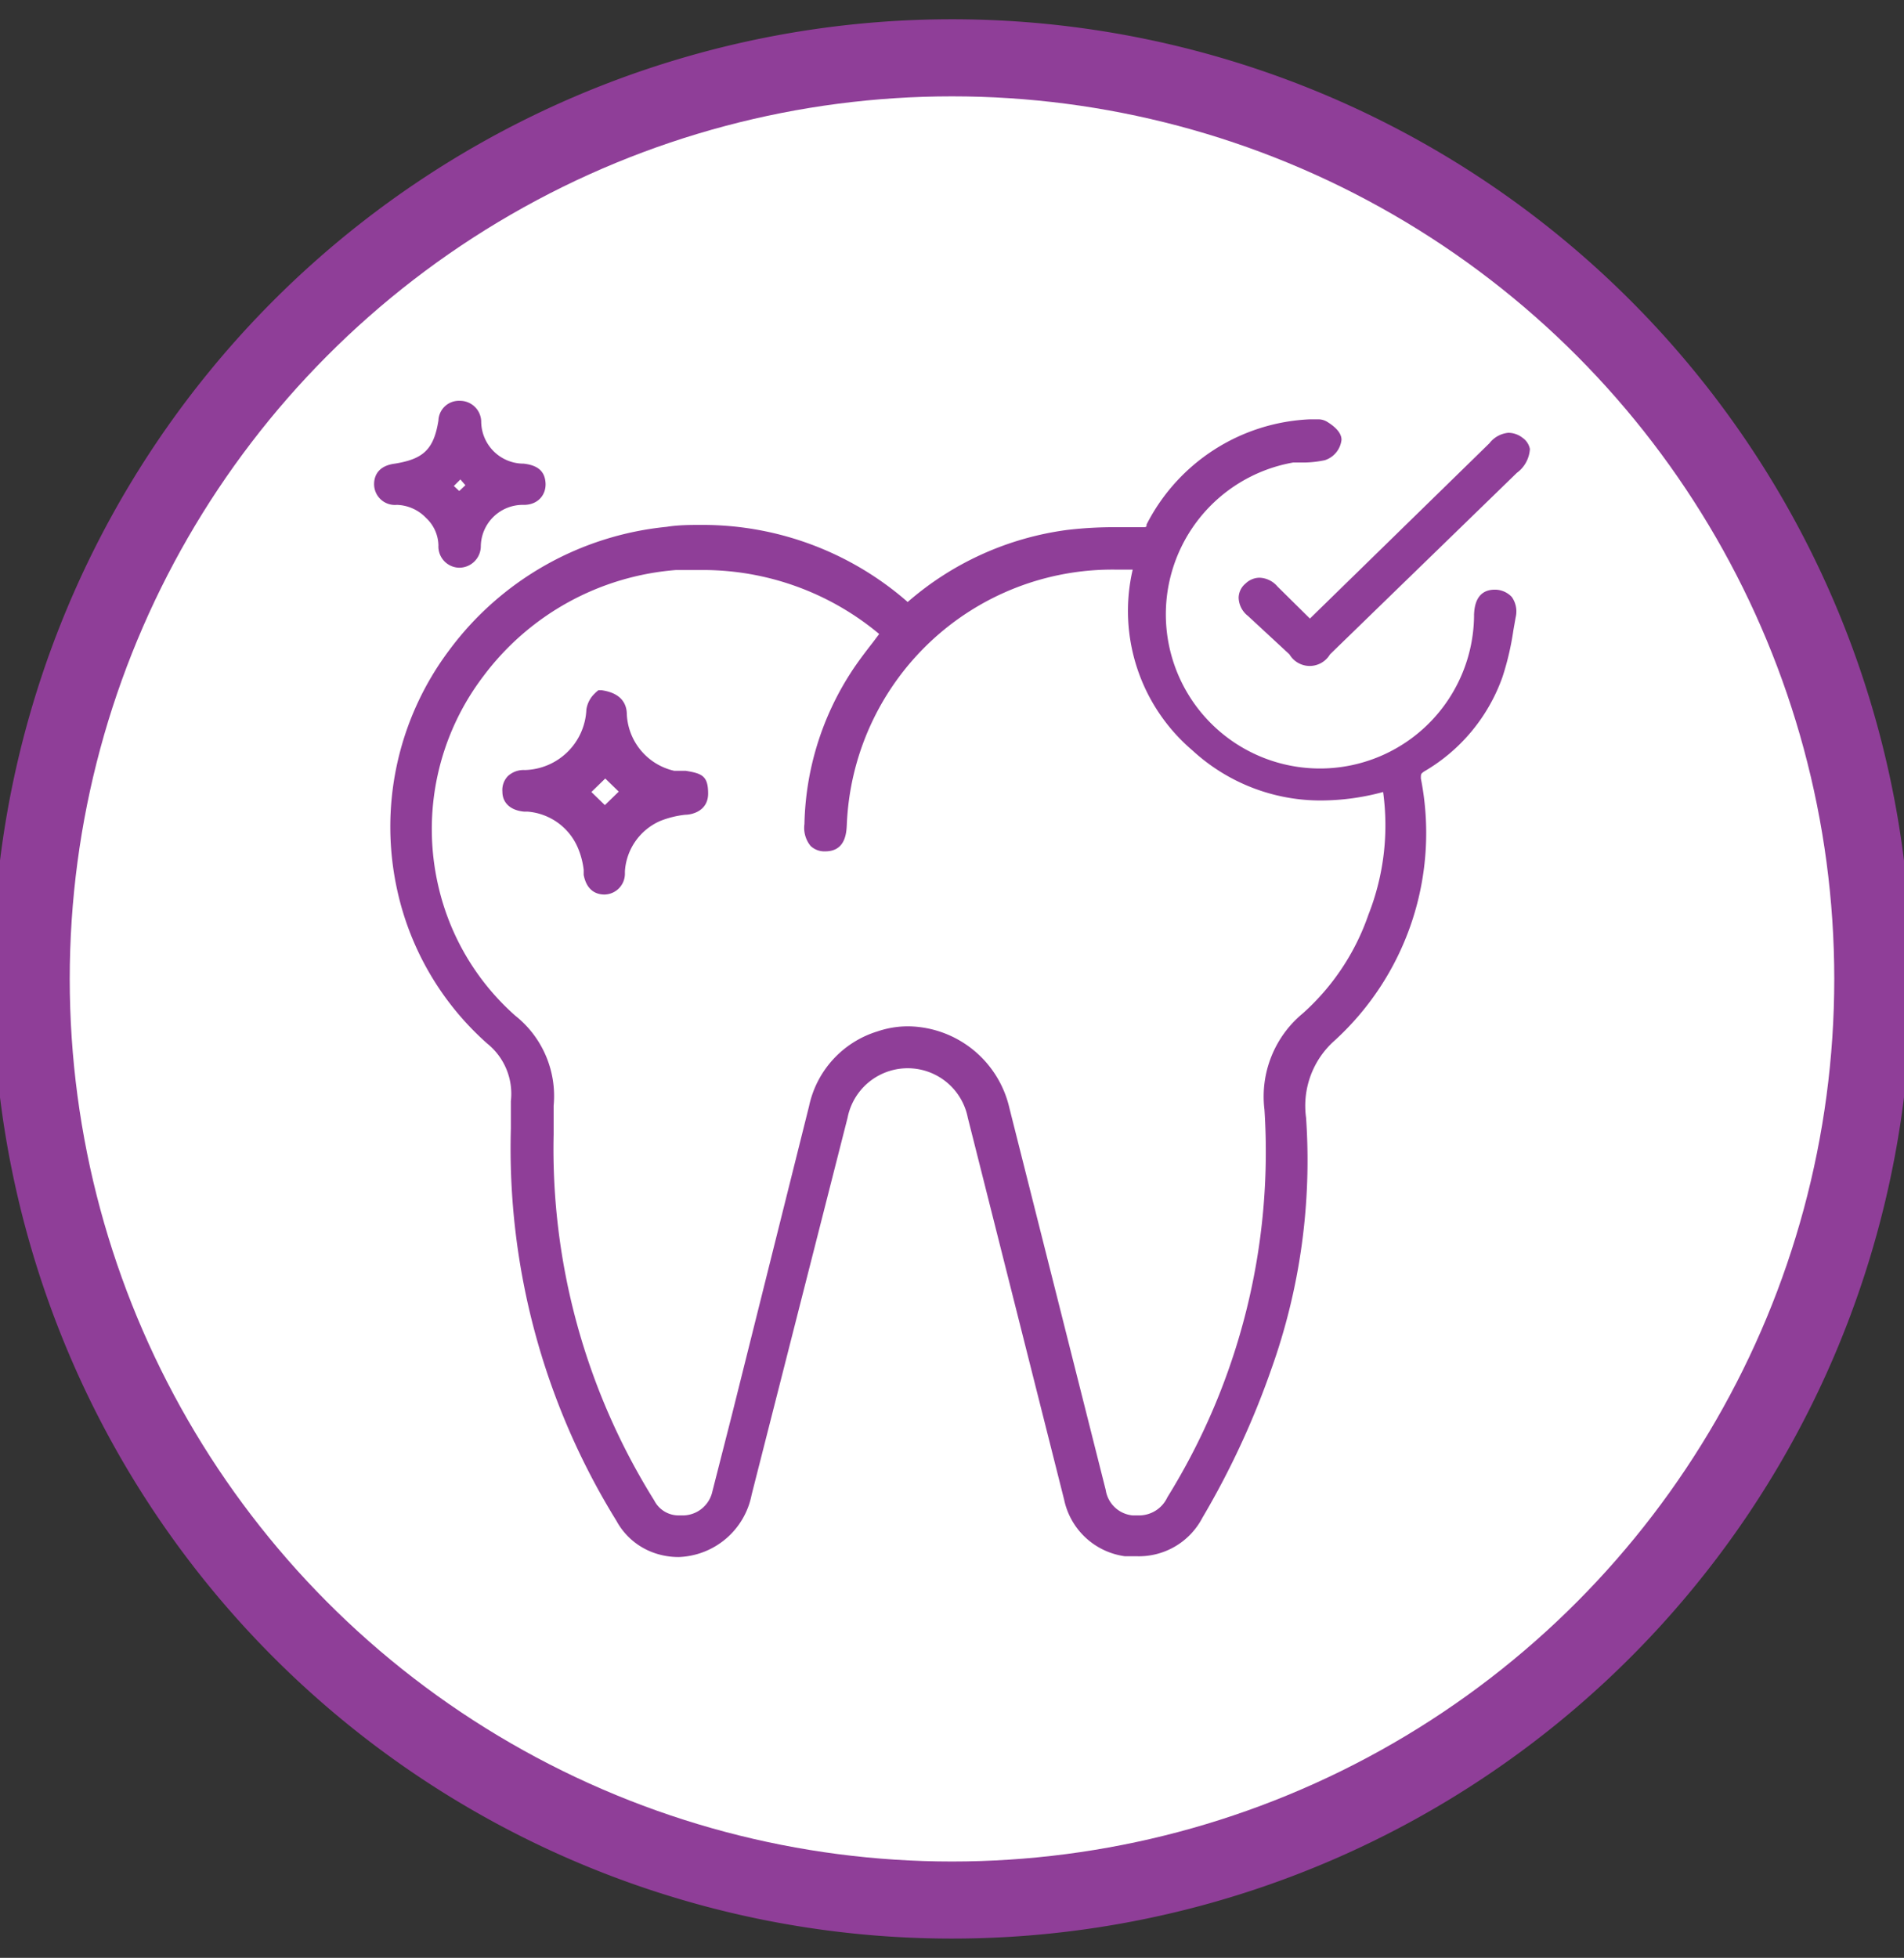
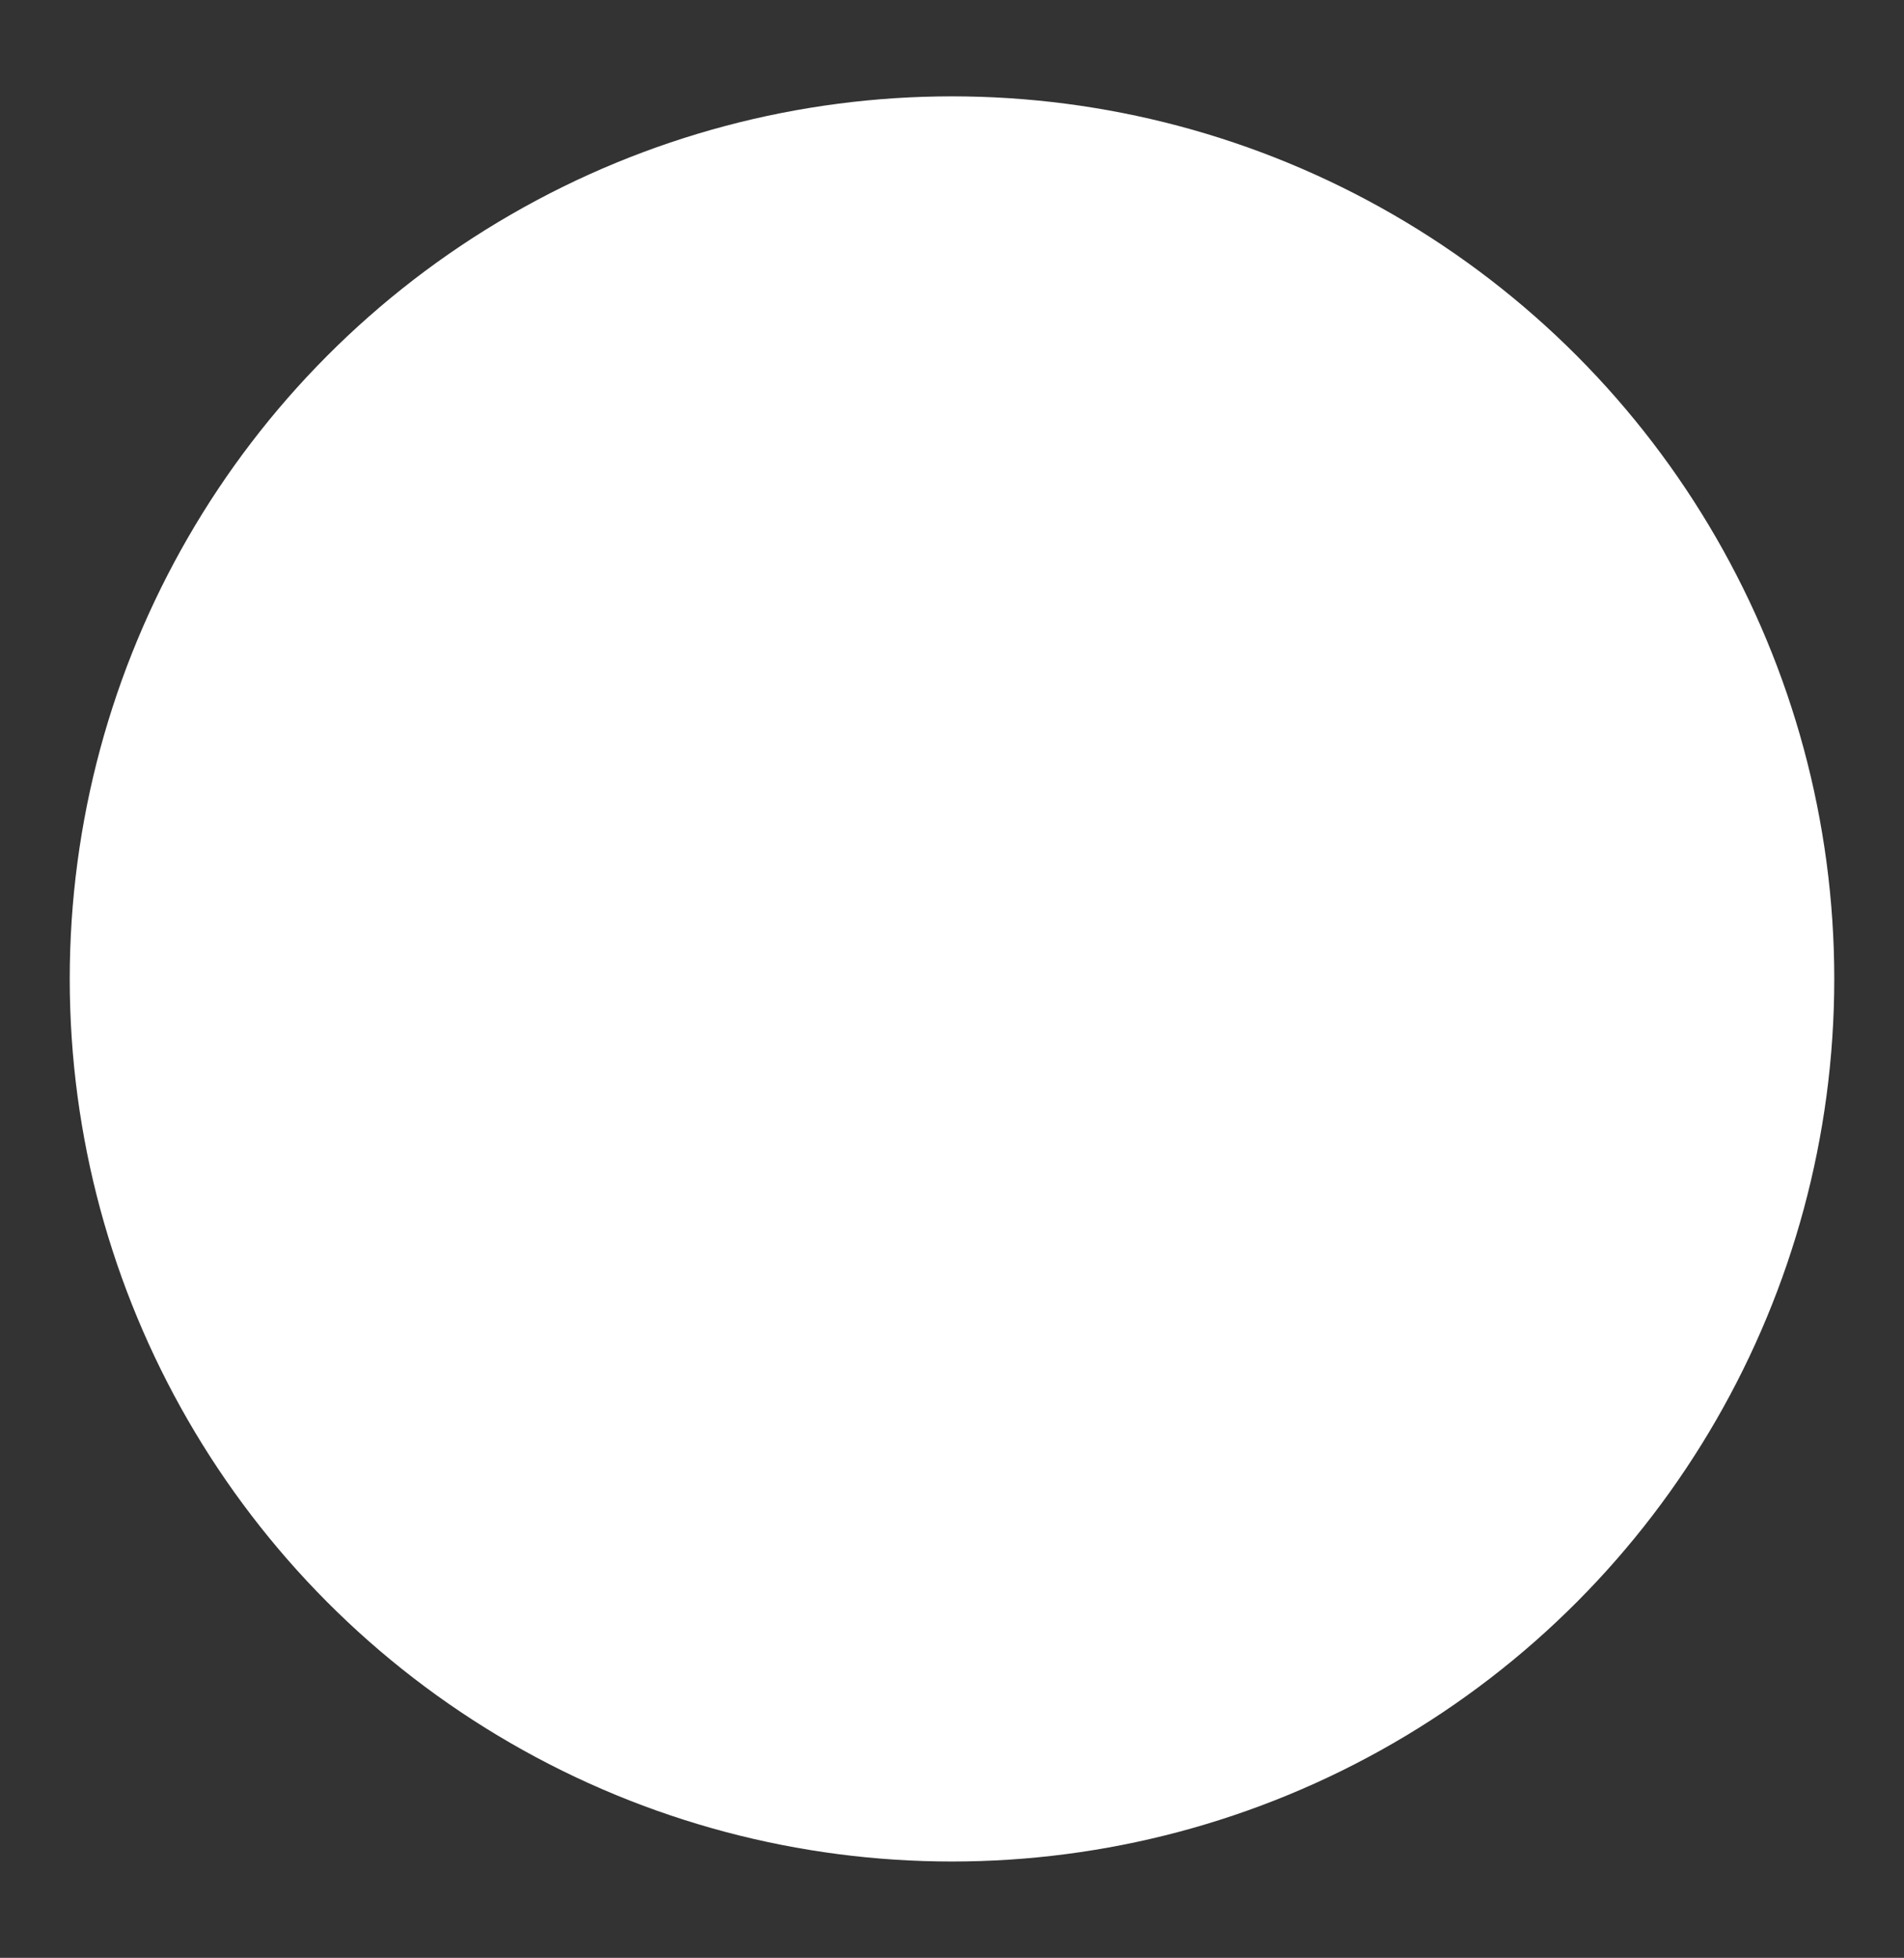
<svg xmlns="http://www.w3.org/2000/svg" id="Layer_1" data-name="Layer 1" viewBox="0 0 49.42 50.8">
  <rect x="0" y="0" width="49.42" height="50.8" fill="#333333" stroke="none" />
  <defs>
    <style>.cls-1{fill:#8f3e98;}.cls-2{fill:#fff;}</style>
  </defs>
-   <path class="cls-1" d="M24.71.5a24.9,24.9,0,1,0,24.9,24.9A24.9,24.9,0,0,0,24.71.5Z" />
  <circle class="cls-2" cx="24.71" cy="25.4" r="22.9" />
-   <path class="cls-1" d="M38.8,15.3c-.5,0-.53.47-.54.64V16a4,4,0,1,1-4.69-4l.33,0a2.73,2.73,0,0,0,.49-.06.63.63,0,0,0,.43-.53c0-.22-.25-.39-.38-.47a.44.44,0,0,0-.23-.06l-.15,0H34a5,5,0,0,0-4.24,2.73c0,.07,0,.07-.15.07h-.56a10.44,10.44,0,0,0-1.35.07,7.87,7.87,0,0,0-4.14,1.87,8.08,8.08,0,0,0-5.34-2c-.3,0-.61,0-.92.05a8,8,0,0,0-5.64,3.2,7.63,7.63,0,0,0-1.34,6.27,7.44,7.44,0,0,0,2.33,3.94,1.67,1.67,0,0,1,.61,1.49c0,.24,0,.48,0,.71A18.37,18.37,0,0,0,16,39.46,1.78,1.78,0,0,0,17,40.3a1.91,1.91,0,0,0,.62.1,2,2,0,0,0,1.89-1.62L22,29a1.59,1.59,0,0,1,3.12,0l2.5,9.91a1.87,1.87,0,0,0,1.58,1.47l.32,0a1.86,1.86,0,0,0,1.69-1A21.49,21.49,0,0,0,33,35.52,16.08,16.08,0,0,0,33.9,29a2.26,2.26,0,0,1,.74-2,7.29,7.29,0,0,0,2.24-6.8c0-.12,0-.12.08-.18A4.62,4.62,0,0,0,39,17.56a7.2,7.2,0,0,0,.28-1.2l.06-.34a.65.65,0,0,0-.1-.53A.6.6,0,0,0,38.8,15.3Zm-3.28,8.43a6.1,6.1,0,0,1-1.7,2.56,2.8,2.8,0,0,0-1,2.5,17,17,0,0,1-2.52,10.06.81.81,0,0,1-.75.47H29.4a.78.78,0,0,1-.7-.66l-2.5-9.91a2.73,2.73,0,0,0-2.61-2.12,2.45,2.45,0,0,0-.81.13A2.59,2.59,0,0,0,21,28.7l-2,8-.51,2a.79.79,0,0,1-.8.62h-.08a.71.71,0,0,1-.63-.39,17.21,17.21,0,0,1-2.61-9.5c0-.24,0-.49,0-.74a2.66,2.66,0,0,0-1-2.34,6.4,6.4,0,0,1-2-3.39,6.55,6.55,0,0,1,1.18-5.42,6.91,6.91,0,0,1,5-2.75l.68,0a7.14,7.14,0,0,1,4.59,1.66l-.15.2c-.21.27-.41.53-.59.81a7.52,7.52,0,0,0-1.2,3.92.74.74,0,0,0,.16.57.52.52,0,0,0,.38.14c.54,0,.55-.51.56-.7a6.9,6.9,0,0,1,7-6.61h.21l.21,0a4.75,4.75,0,0,0,1.55,4.69,4.91,4.91,0,0,0,3.34,1.3,6.23,6.23,0,0,0,1.61-.22A6.32,6.32,0,0,1,35.52,23.73Z" />
-   <path class="cls-1" d="M39.52,11.36a.6.6,0,0,0-.37-.13.7.7,0,0,0-.49.27L34,16.05l-.84-.83a.64.64,0,0,0-.47-.23.53.53,0,0,0-.36.15.49.49,0,0,0-.18.37.62.62,0,0,0,.24.47l1.08,1a.61.61,0,0,0,1.05,0l4.85-4.71a.83.83,0,0,0,.34-.62A.46.46,0,0,0,39.52,11.36Z" />
-   <path class="cls-1" d="M11.06,13.44a1,1,0,0,1,.32.71.55.55,0,0,0,.53.58h0a.56.56,0,0,0,.57-.56A1.09,1.09,0,0,1,13.6,13.1c.36,0,.58-.26.56-.57s-.21-.46-.57-.5a1.1,1.1,0,0,1-1.1-1.1.55.55,0,0,0-.56-.53.53.53,0,0,0-.55.51c-.12.75-.39,1-1.13,1.12-.47.06-.54.36-.54.53a.54.54,0,0,0,.59.54A1.09,1.09,0,0,1,11.06,13.44Zm.89-1,.13.15-.16.15-.14-.13Z" />
-   <path class="cls-1" d="M17.8,20l-.3,0a1.58,1.58,0,0,1-1.23-1.46c0-.23-.1-.55-.65-.63h0l-.09,0-.06.05v0l-.06.06a.72.72,0,0,0-.19.39,1.64,1.64,0,0,1-1.6,1.57.6.6,0,0,0-.44.16.52.52,0,0,0-.14.4c0,.3.22.49.57.52h.09A1.55,1.55,0,0,1,15,22a2.08,2.08,0,0,1,.15.57l0,.13c.08.42.34.51.54.51h0a.54.54,0,0,0,.53-.55v-.05l0,0a1.53,1.53,0,0,1,.92-1.31,2.47,2.47,0,0,1,.65-.16c.16,0,.59-.09.59-.55S18.22,20.07,17.8,20Zm-2.1.89-.35-.34.36-.35.35.34Z" />
</svg>